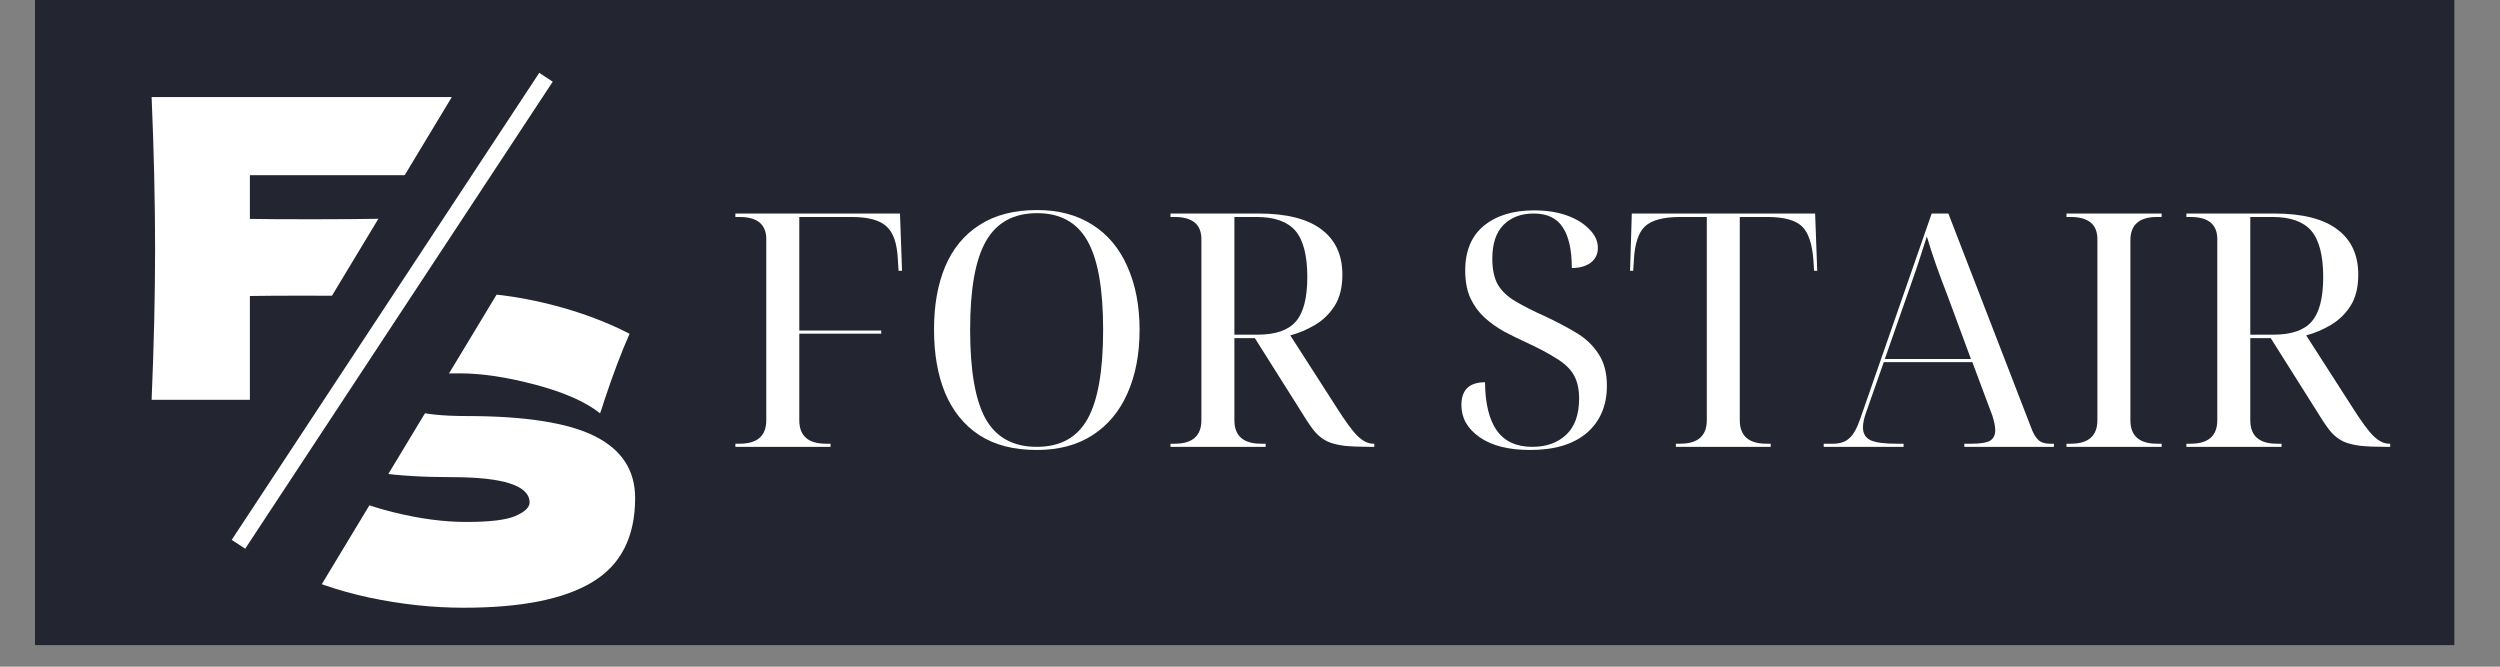
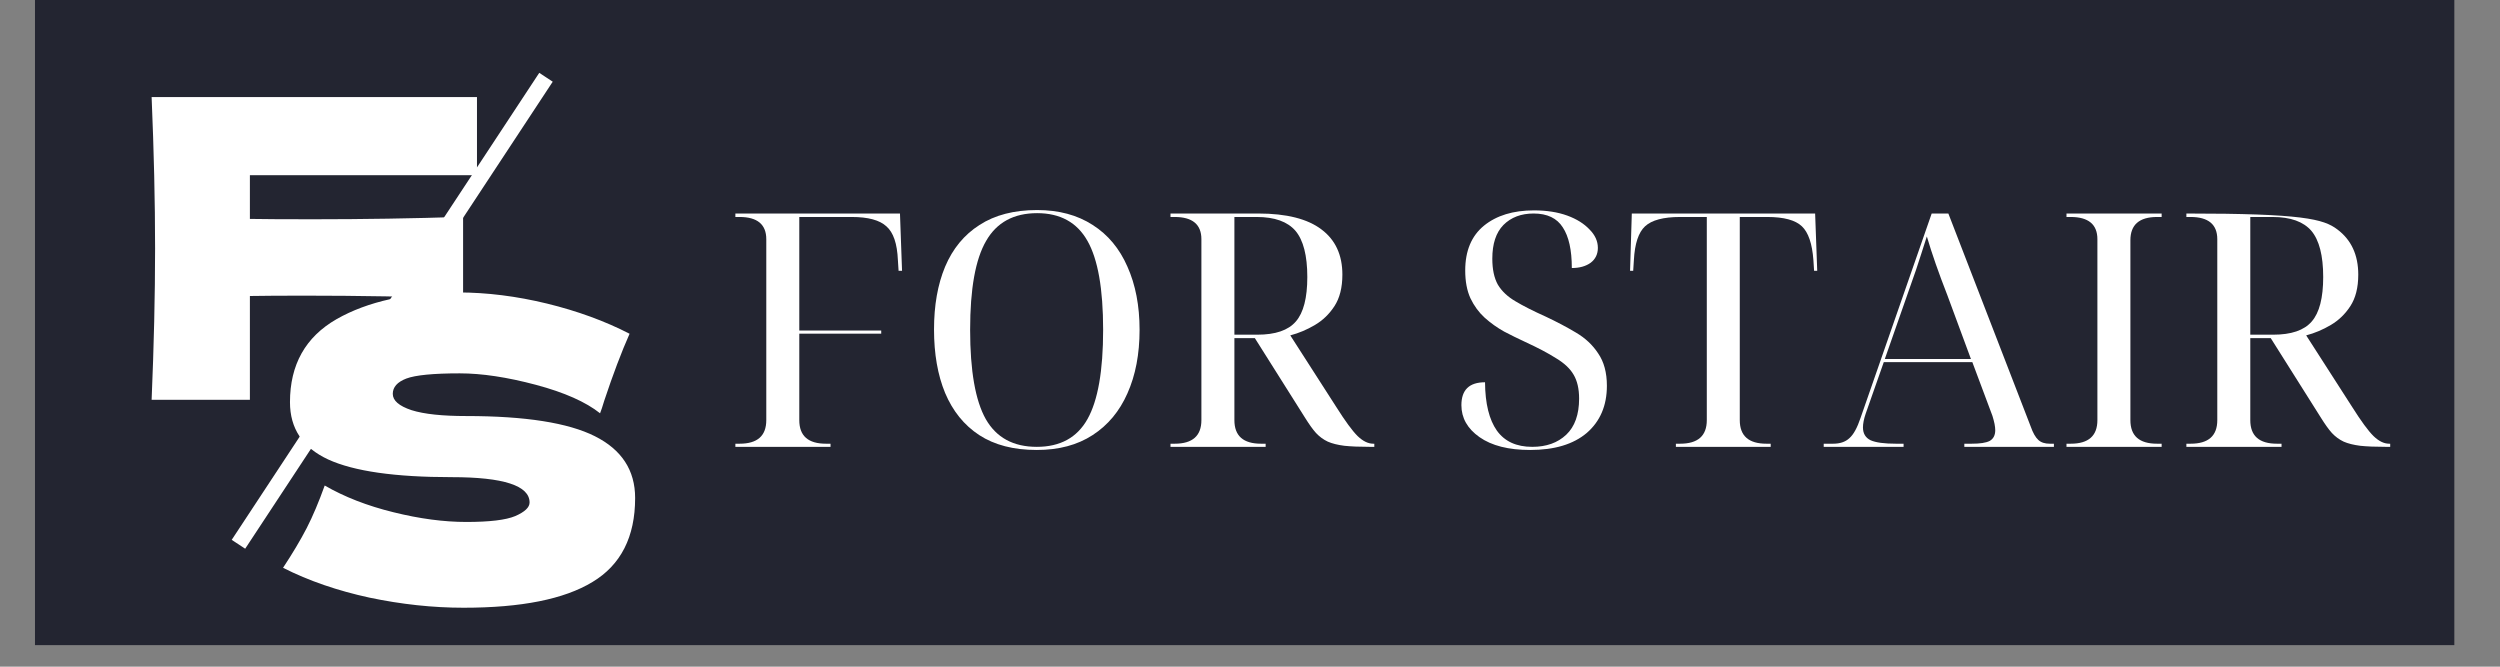
<svg xmlns="http://www.w3.org/2000/svg" width="150" zoomAndPan="magnify" viewBox="0 0 112.5 30" height="40" preserveAspectRatio="xMidYMid meet" version="1.0">
  <rect x="0" y="0" width="112.5" height="30" fill="#808080" stroke="none" />
  <defs>
    <g />
    <clipPath id="a8b93900ce">
      <path d="M 1.574 0 L 110.445 0 L 110.445 29.031 L 1.574 29.031 Z M 1.574 0 " clip-rule="nonzero" />
    </clipPath>
    <clipPath id="96698ae55d">
-       <path d="M 8 1 L 28 1 L 28 28 L 8 28 Z M 8 1 " clip-rule="nonzero" />
-     </clipPath>
+       </clipPath>
    <clipPath id="c2e0251496">
      <path d="M 21.859 1.836 L 27.27 5.102 L 13.926 27.207 L 8.52 23.945 Z M 21.859 1.836 " clip-rule="nonzero" />
    </clipPath>
    <clipPath id="45fb9a6db8">
      <path d="M 21.859 1.836 L 27.27 5.102 L 13.926 27.207 L 8.52 23.945 Z M 21.859 1.836 " clip-rule="nonzero" />
    </clipPath>
  </defs>
  <g clip-path="url(#a8b93900ce)">
    <rect x="-11.25" width="135" fill="#232531" y="-3" height="36" fill-opacity="1" />
  </g>
  <g fill="#ffffff" fill-opacity="1">
    <g transform="translate(6.073, 17.992)">
      <g>
        <path d="M 15.391 -10.109 L 5.172 -10.109 L 5.172 -8.141 C 5.816 -8.129 6.773 -8.125 8.047 -8.125 C 10.254 -8.125 12.492 -8.16 14.766 -8.234 L 14.766 -4.562 C 12.492 -4.645 10.094 -4.688 7.562 -4.688 C 6.508 -4.688 5.711 -4.68 5.172 -4.672 L 5.172 0 L 0.75 0 C 0.852 -2.426 0.906 -4.695 0.906 -6.812 C 0.906 -8.926 0.852 -11.195 0.75 -13.625 L 15.391 -13.625 Z M 15.391 -10.109 " />
      </g>
    </g>
  </g>
  <g fill="#ffffff" fill-opacity="1">
    <g transform="translate(11.987, 27.16)">
      <g>
        <path d="M 0.75 -1.609 C 1.176 -2.254 1.531 -2.848 1.812 -3.391 C 2.094 -3.941 2.363 -4.582 2.625 -5.312 C 3.508 -4.801 4.539 -4.398 5.719 -4.109 C 6.895 -3.816 7.988 -3.672 9 -3.672 C 10.039 -3.672 10.773 -3.758 11.203 -3.938 C 11.629 -4.125 11.844 -4.328 11.844 -4.547 C 11.844 -5.305 10.676 -5.688 8.344 -5.688 C 5.789 -5.688 3.938 -5.953 2.781 -6.484 C 1.633 -7.016 1.062 -7.875 1.062 -9.062 C 1.062 -10.75 1.758 -11.992 3.156 -12.797 C 4.562 -13.598 6.383 -14 8.625 -14 C 9.926 -14 11.258 -13.832 12.625 -13.5 C 14 -13.164 15.238 -12.711 16.344 -12.141 C 15.977 -11.316 15.598 -10.312 15.203 -9.125 C 15.129 -8.875 15.066 -8.688 15.016 -8.562 C 14.379 -9.07 13.414 -9.5 12.125 -9.844 C 10.832 -10.188 9.691 -10.359 8.703 -10.359 C 7.516 -10.359 6.711 -10.281 6.297 -10.125 C 5.891 -9.969 5.688 -9.738 5.688 -9.438 C 5.688 -9.133 5.969 -8.891 6.531 -8.703 C 7.102 -8.523 7.926 -8.438 9 -8.438 C 11.656 -8.438 13.582 -8.133 14.781 -7.531 C 15.988 -6.926 16.594 -6 16.594 -4.75 C 16.594 -3 15.953 -1.738 14.672 -0.969 C 13.398 -0.195 11.469 0.188 8.875 0.188 C 7.488 0.188 6.078 0.035 4.641 -0.266 C 3.203 -0.578 1.906 -1.023 0.75 -1.609 Z M 0.75 -1.609 " />
      </g>
    </g>
  </g>
  <g clip-path="url(#96698ae55d)">
    <g clip-path="url(#c2e0251496)">
      <g clip-path="url(#45fb9a6db8)">
        <path fill="#232531" d="M 21.859 1.836 L 27.27 5.102 L 13.926 27.207 L 8.52 23.945 Z M 21.859 1.836 " fill-opacity="1" fill-rule="nonzero" />
      </g>
    </g>
  </g>
  <path stroke-linecap="butt" transform="matrix(0.399, -0.606, 0.606, 0.399, 10.428, 24.293)" fill="none" stroke-linejoin="miter" d="M -0.001 0.499 L 34.68 0.502 " stroke="#ffffff" stroke-width="1" stroke-opacity="1" stroke-miterlimit="4" />
  <g fill="#ffffff" fill-opacity="1">
    <g transform="translate(32.53, 20.108)">
      <g>
        <path d="M 0.562 0 L 0.562 -0.141 L 0.75 -0.141 C 1.551 -0.141 1.953 -0.492 1.953 -1.203 L 1.953 -9.344 C 1.953 -10.008 1.551 -10.344 0.75 -10.344 L 0.562 -10.344 L 0.562 -10.5 L 7.969 -10.5 L 8.062 -7.922 L 7.906 -7.922 L 7.875 -8.406 C 7.844 -9.145 7.672 -9.648 7.359 -9.922 C 7.055 -10.203 6.535 -10.344 5.797 -10.344 L 3.438 -10.344 L 3.438 -5.234 L 7.125 -5.234 L 7.125 -5.094 L 3.438 -5.094 L 3.438 -1.203 C 3.438 -0.492 3.836 -0.141 4.641 -0.141 L 4.844 -0.141 L 4.844 0 Z M 0.562 0 " />
      </g>
    </g>
  </g>
  <g fill="#ffffff" fill-opacity="1">
    <g transform="translate(41.203, 20.108)">
      <g>
        <path d="M 5.453 0.141 C 4.41 0.141 3.547 -0.082 2.859 -0.531 C 2.18 -0.977 1.672 -1.609 1.328 -2.422 C 0.992 -3.234 0.828 -4.188 0.828 -5.281 C 0.828 -6.363 0.992 -7.305 1.328 -8.109 C 1.672 -8.922 2.188 -9.547 2.875 -9.984 C 3.562 -10.43 4.426 -10.656 5.469 -10.656 C 6.445 -10.656 7.281 -10.43 7.969 -9.984 C 8.656 -9.547 9.176 -8.922 9.531 -8.109 C 9.895 -7.297 10.078 -6.348 10.078 -5.266 C 10.078 -4.172 9.895 -3.219 9.531 -2.406 C 9.176 -1.602 8.656 -0.977 7.969 -0.531 C 7.281 -0.082 6.441 0.141 5.453 0.141 Z M 5.453 0 C 6.504 0 7.266 -0.414 7.734 -1.25 C 8.203 -2.082 8.438 -3.422 8.438 -5.266 C 8.438 -7.109 8.203 -8.441 7.734 -9.266 C 7.266 -10.098 6.508 -10.516 5.469 -10.516 C 4.414 -10.516 3.648 -10.098 3.172 -9.266 C 2.691 -8.441 2.453 -7.109 2.453 -5.266 C 2.453 -3.422 2.688 -2.082 3.156 -1.25 C 3.633 -0.414 4.398 0 5.453 0 Z M 5.453 0 " />
      </g>
    </g>
  </g>
  <g fill="#ffffff" fill-opacity="1">
    <g transform="translate(52.11, 20.108)">
      <g>
        <path d="M 0.562 0 L 0.562 -0.141 L 0.75 -0.141 C 1.551 -0.141 1.953 -0.492 1.953 -1.203 L 1.953 -9.344 C 1.953 -10.008 1.551 -10.344 0.75 -10.344 L 0.562 -10.344 L 0.562 -10.5 L 4.516 -10.5 C 5.785 -10.5 6.734 -10.258 7.359 -9.781 C 7.984 -9.312 8.297 -8.633 8.297 -7.75 C 8.297 -7.164 8.176 -6.691 7.938 -6.328 C 7.707 -5.973 7.414 -5.691 7.062 -5.484 C 6.707 -5.273 6.336 -5.117 5.953 -5.016 L 8.031 -1.781 C 8.426 -1.156 8.742 -0.723 8.984 -0.484 C 9.223 -0.254 9.457 -0.141 9.688 -0.141 L 9.734 -0.141 L 9.734 0 L 9.531 0 C 9.07 0 8.691 -0.016 8.391 -0.047 C 8.086 -0.086 7.836 -0.148 7.641 -0.234 C 7.441 -0.328 7.266 -0.457 7.109 -0.625 C 6.961 -0.789 6.801 -1.016 6.625 -1.297 L 4.359 -4.891 L 3.438 -4.891 L 3.438 -1.203 C 3.438 -0.492 3.836 -0.141 4.641 -0.141 L 4.844 -0.141 L 4.844 0 Z M 3.438 -5.047 L 4.469 -5.047 C 5.281 -5.047 5.859 -5.242 6.203 -5.641 C 6.547 -6.035 6.719 -6.703 6.719 -7.641 C 6.719 -8.609 6.539 -9.301 6.188 -9.719 C 5.832 -10.133 5.25 -10.344 4.438 -10.344 L 3.438 -10.344 Z M 3.438 -5.047 " />
      </g>
    </g>
  </g>
  <g fill="#ffffff" fill-opacity="1">
    <g transform="translate(61.753, 20.108)">
      <g />
    </g>
  </g>
  <g fill="#ffffff" fill-opacity="1">
    <g transform="translate(65.06, 20.108)">
      <g>
        <path d="M 3.797 0.141 C 2.828 0.141 2.066 -0.051 1.516 -0.438 C 0.973 -0.82 0.703 -1.301 0.703 -1.875 C 0.703 -2.562 1.055 -2.906 1.766 -2.906 C 1.773 -1.945 1.953 -1.223 2.297 -0.734 C 2.648 -0.242 3.18 0 3.891 0 C 4.523 0 5.035 -0.18 5.422 -0.547 C 5.805 -0.91 6 -1.453 6 -2.172 C 6 -2.617 5.914 -2.977 5.75 -3.25 C 5.594 -3.52 5.332 -3.766 4.969 -3.984 C 4.613 -4.211 4.148 -4.457 3.578 -4.719 C 3.266 -4.863 2.945 -5.02 2.625 -5.188 C 2.312 -5.363 2.02 -5.57 1.75 -5.812 C 1.488 -6.051 1.273 -6.344 1.109 -6.688 C 0.953 -7.031 0.875 -7.445 0.875 -7.938 C 0.875 -8.82 1.156 -9.492 1.719 -9.953 C 2.281 -10.41 3.031 -10.641 3.969 -10.641 C 4.539 -10.641 5.039 -10.562 5.469 -10.406 C 5.895 -10.25 6.227 -10.039 6.469 -9.781 C 6.719 -9.531 6.844 -9.254 6.844 -8.953 C 6.844 -8.672 6.734 -8.445 6.516 -8.281 C 6.297 -8.125 6.016 -8.047 5.672 -8.047 C 5.672 -8.859 5.535 -9.469 5.266 -9.875 C 5.004 -10.289 4.566 -10.5 3.953 -10.5 C 3.391 -10.5 2.938 -10.328 2.594 -9.984 C 2.258 -9.641 2.094 -9.133 2.094 -8.469 C 2.094 -7.988 2.176 -7.598 2.344 -7.297 C 2.52 -7.004 2.785 -6.754 3.141 -6.547 C 3.492 -6.336 3.945 -6.109 4.5 -5.859 C 4.988 -5.629 5.441 -5.391 5.859 -5.141 C 6.273 -4.898 6.609 -4.586 6.859 -4.203 C 7.117 -3.828 7.25 -3.344 7.25 -2.75 C 7.25 -1.852 6.945 -1.145 6.344 -0.625 C 5.738 -0.113 4.891 0.141 3.797 0.141 Z M 3.797 0.141 " />
      </g>
    </g>
  </g>
  <g fill="#ffffff" fill-opacity="1">
    <g transform="translate(73.056, 20.108)">
      <g>
        <path d="M 2.359 0 L 2.359 -0.141 L 2.547 -0.141 C 3.348 -0.141 3.75 -0.492 3.75 -1.203 L 3.75 -10.344 L 2.547 -10.344 C 1.797 -10.344 1.27 -10.203 0.969 -9.922 C 0.676 -9.648 0.508 -9.145 0.469 -8.406 L 0.438 -7.922 L 0.297 -7.922 L 0.375 -10.5 L 8.625 -10.5 L 8.719 -7.922 L 8.578 -7.922 L 8.547 -8.406 C 8.492 -9.145 8.32 -9.648 8.031 -9.922 C 7.738 -10.203 7.219 -10.344 6.469 -10.344 L 5.234 -10.344 L 5.234 -1.203 C 5.234 -0.492 5.633 -0.141 6.438 -0.141 L 6.625 -0.141 L 6.625 0 Z M 2.359 0 " />
      </g>
    </g>
  </g>
  <g fill="#ffffff" fill-opacity="1">
    <g transform="translate(82.067, 20.108)">
      <g>
        <path d="M 0 0 L 0 -0.141 L 0.422 -0.141 C 0.734 -0.141 0.977 -0.223 1.156 -0.391 C 1.344 -0.555 1.508 -0.859 1.656 -1.297 L 4.859 -10.5 L 5.609 -10.5 L 9.312 -0.922 C 9.414 -0.629 9.531 -0.426 9.656 -0.312 C 9.781 -0.195 9.953 -0.141 10.172 -0.141 L 10.359 -0.141 L 10.359 0 L 6.328 0 L 6.328 -0.141 L 6.656 -0.141 C 7.031 -0.141 7.301 -0.18 7.469 -0.266 C 7.633 -0.359 7.719 -0.52 7.719 -0.75 C 7.719 -0.832 7.707 -0.926 7.688 -1.031 C 7.664 -1.145 7.633 -1.266 7.594 -1.391 L 6.688 -3.812 L 2.703 -3.812 L 1.891 -1.5 C 1.805 -1.25 1.766 -1.039 1.766 -0.875 C 1.766 -0.602 1.879 -0.41 2.109 -0.297 C 2.348 -0.191 2.727 -0.141 3.25 -0.141 L 3.594 -0.141 L 3.594 0 Z M 2.75 -3.953 L 6.625 -3.953 L 5.562 -6.828 C 5.176 -7.816 4.867 -8.695 4.641 -9.469 C 4.547 -9.176 4.461 -8.914 4.391 -8.688 C 4.316 -8.457 4.238 -8.219 4.156 -7.969 C 4.07 -7.719 3.969 -7.422 3.844 -7.078 Z M 2.75 -3.953 " />
      </g>
    </g>
  </g>
  <g fill="#ffffff" fill-opacity="1">
    <g transform="translate(92.43, 20.108)">
      <g>
        <path d="M 0.562 0 L 0.562 -0.141 L 0.75 -0.141 C 1.551 -0.141 1.953 -0.492 1.953 -1.203 L 1.953 -9.344 C 1.953 -10.008 1.551 -10.344 0.75 -10.344 L 0.562 -10.344 L 0.562 -10.5 L 4.844 -10.5 L 4.844 -10.344 L 4.641 -10.344 C 3.836 -10.344 3.438 -9.992 3.438 -9.297 L 3.438 -1.203 C 3.438 -0.492 3.836 -0.141 4.641 -0.141 L 4.844 -0.141 L 4.844 0 Z M 0.562 0 " />
      </g>
    </g>
  </g>
  <g fill="#ffffff" fill-opacity="1">
    <g transform="translate(97.825, 20.108)">
      <g>
-         <path d="M 0.562 0 L 0.562 -0.141 L 0.75 -0.141 C 1.551 -0.141 1.953 -0.492 1.953 -1.203 L 1.953 -9.344 C 1.953 -10.008 1.551 -10.344 0.75 -10.344 L 0.562 -10.344 L 0.562 -10.5 L 4.516 -10.5 C 5.785 -10.5 6.734 -10.258 7.359 -9.781 C 7.984 -9.312 8.297 -8.633 8.297 -7.75 C 8.297 -7.164 8.176 -6.691 7.938 -6.328 C 7.707 -5.973 7.414 -5.691 7.062 -5.484 C 6.707 -5.273 6.336 -5.117 5.953 -5.016 L 8.031 -1.781 C 8.426 -1.156 8.742 -0.723 8.984 -0.484 C 9.223 -0.254 9.457 -0.141 9.688 -0.141 L 9.734 -0.141 L 9.734 0 L 9.531 0 C 9.07 0 8.691 -0.016 8.391 -0.047 C 8.086 -0.086 7.836 -0.148 7.641 -0.234 C 7.441 -0.328 7.266 -0.457 7.109 -0.625 C 6.961 -0.789 6.801 -1.016 6.625 -1.297 L 4.359 -4.891 L 3.438 -4.891 L 3.438 -1.203 C 3.438 -0.492 3.836 -0.141 4.641 -0.141 L 4.844 -0.141 L 4.844 0 Z M 3.438 -5.047 L 4.469 -5.047 C 5.281 -5.047 5.859 -5.242 6.203 -5.641 C 6.547 -6.035 6.719 -6.703 6.719 -7.641 C 6.719 -8.609 6.539 -9.301 6.188 -9.719 C 5.832 -10.133 5.25 -10.344 4.438 -10.344 L 3.438 -10.344 Z M 3.438 -5.047 " />
+         <path d="M 0.562 0 L 0.562 -0.141 L 0.75 -0.141 C 1.551 -0.141 1.953 -0.492 1.953 -1.203 L 1.953 -9.344 C 1.953 -10.008 1.551 -10.344 0.75 -10.344 L 0.562 -10.344 L 0.562 -10.5 C 5.785 -10.5 6.734 -10.258 7.359 -9.781 C 7.984 -9.312 8.297 -8.633 8.297 -7.75 C 8.297 -7.164 8.176 -6.691 7.938 -6.328 C 7.707 -5.973 7.414 -5.691 7.062 -5.484 C 6.707 -5.273 6.336 -5.117 5.953 -5.016 L 8.031 -1.781 C 8.426 -1.156 8.742 -0.723 8.984 -0.484 C 9.223 -0.254 9.457 -0.141 9.688 -0.141 L 9.734 -0.141 L 9.734 0 L 9.531 0 C 9.07 0 8.691 -0.016 8.391 -0.047 C 8.086 -0.086 7.836 -0.148 7.641 -0.234 C 7.441 -0.328 7.266 -0.457 7.109 -0.625 C 6.961 -0.789 6.801 -1.016 6.625 -1.297 L 4.359 -4.891 L 3.438 -4.891 L 3.438 -1.203 C 3.438 -0.492 3.836 -0.141 4.641 -0.141 L 4.844 -0.141 L 4.844 0 Z M 3.438 -5.047 L 4.469 -5.047 C 5.281 -5.047 5.859 -5.242 6.203 -5.641 C 6.547 -6.035 6.719 -6.703 6.719 -7.641 C 6.719 -8.609 6.539 -9.301 6.188 -9.719 C 5.832 -10.133 5.25 -10.344 4.438 -10.344 L 3.438 -10.344 Z M 3.438 -5.047 " />
      </g>
    </g>
  </g>
</svg>